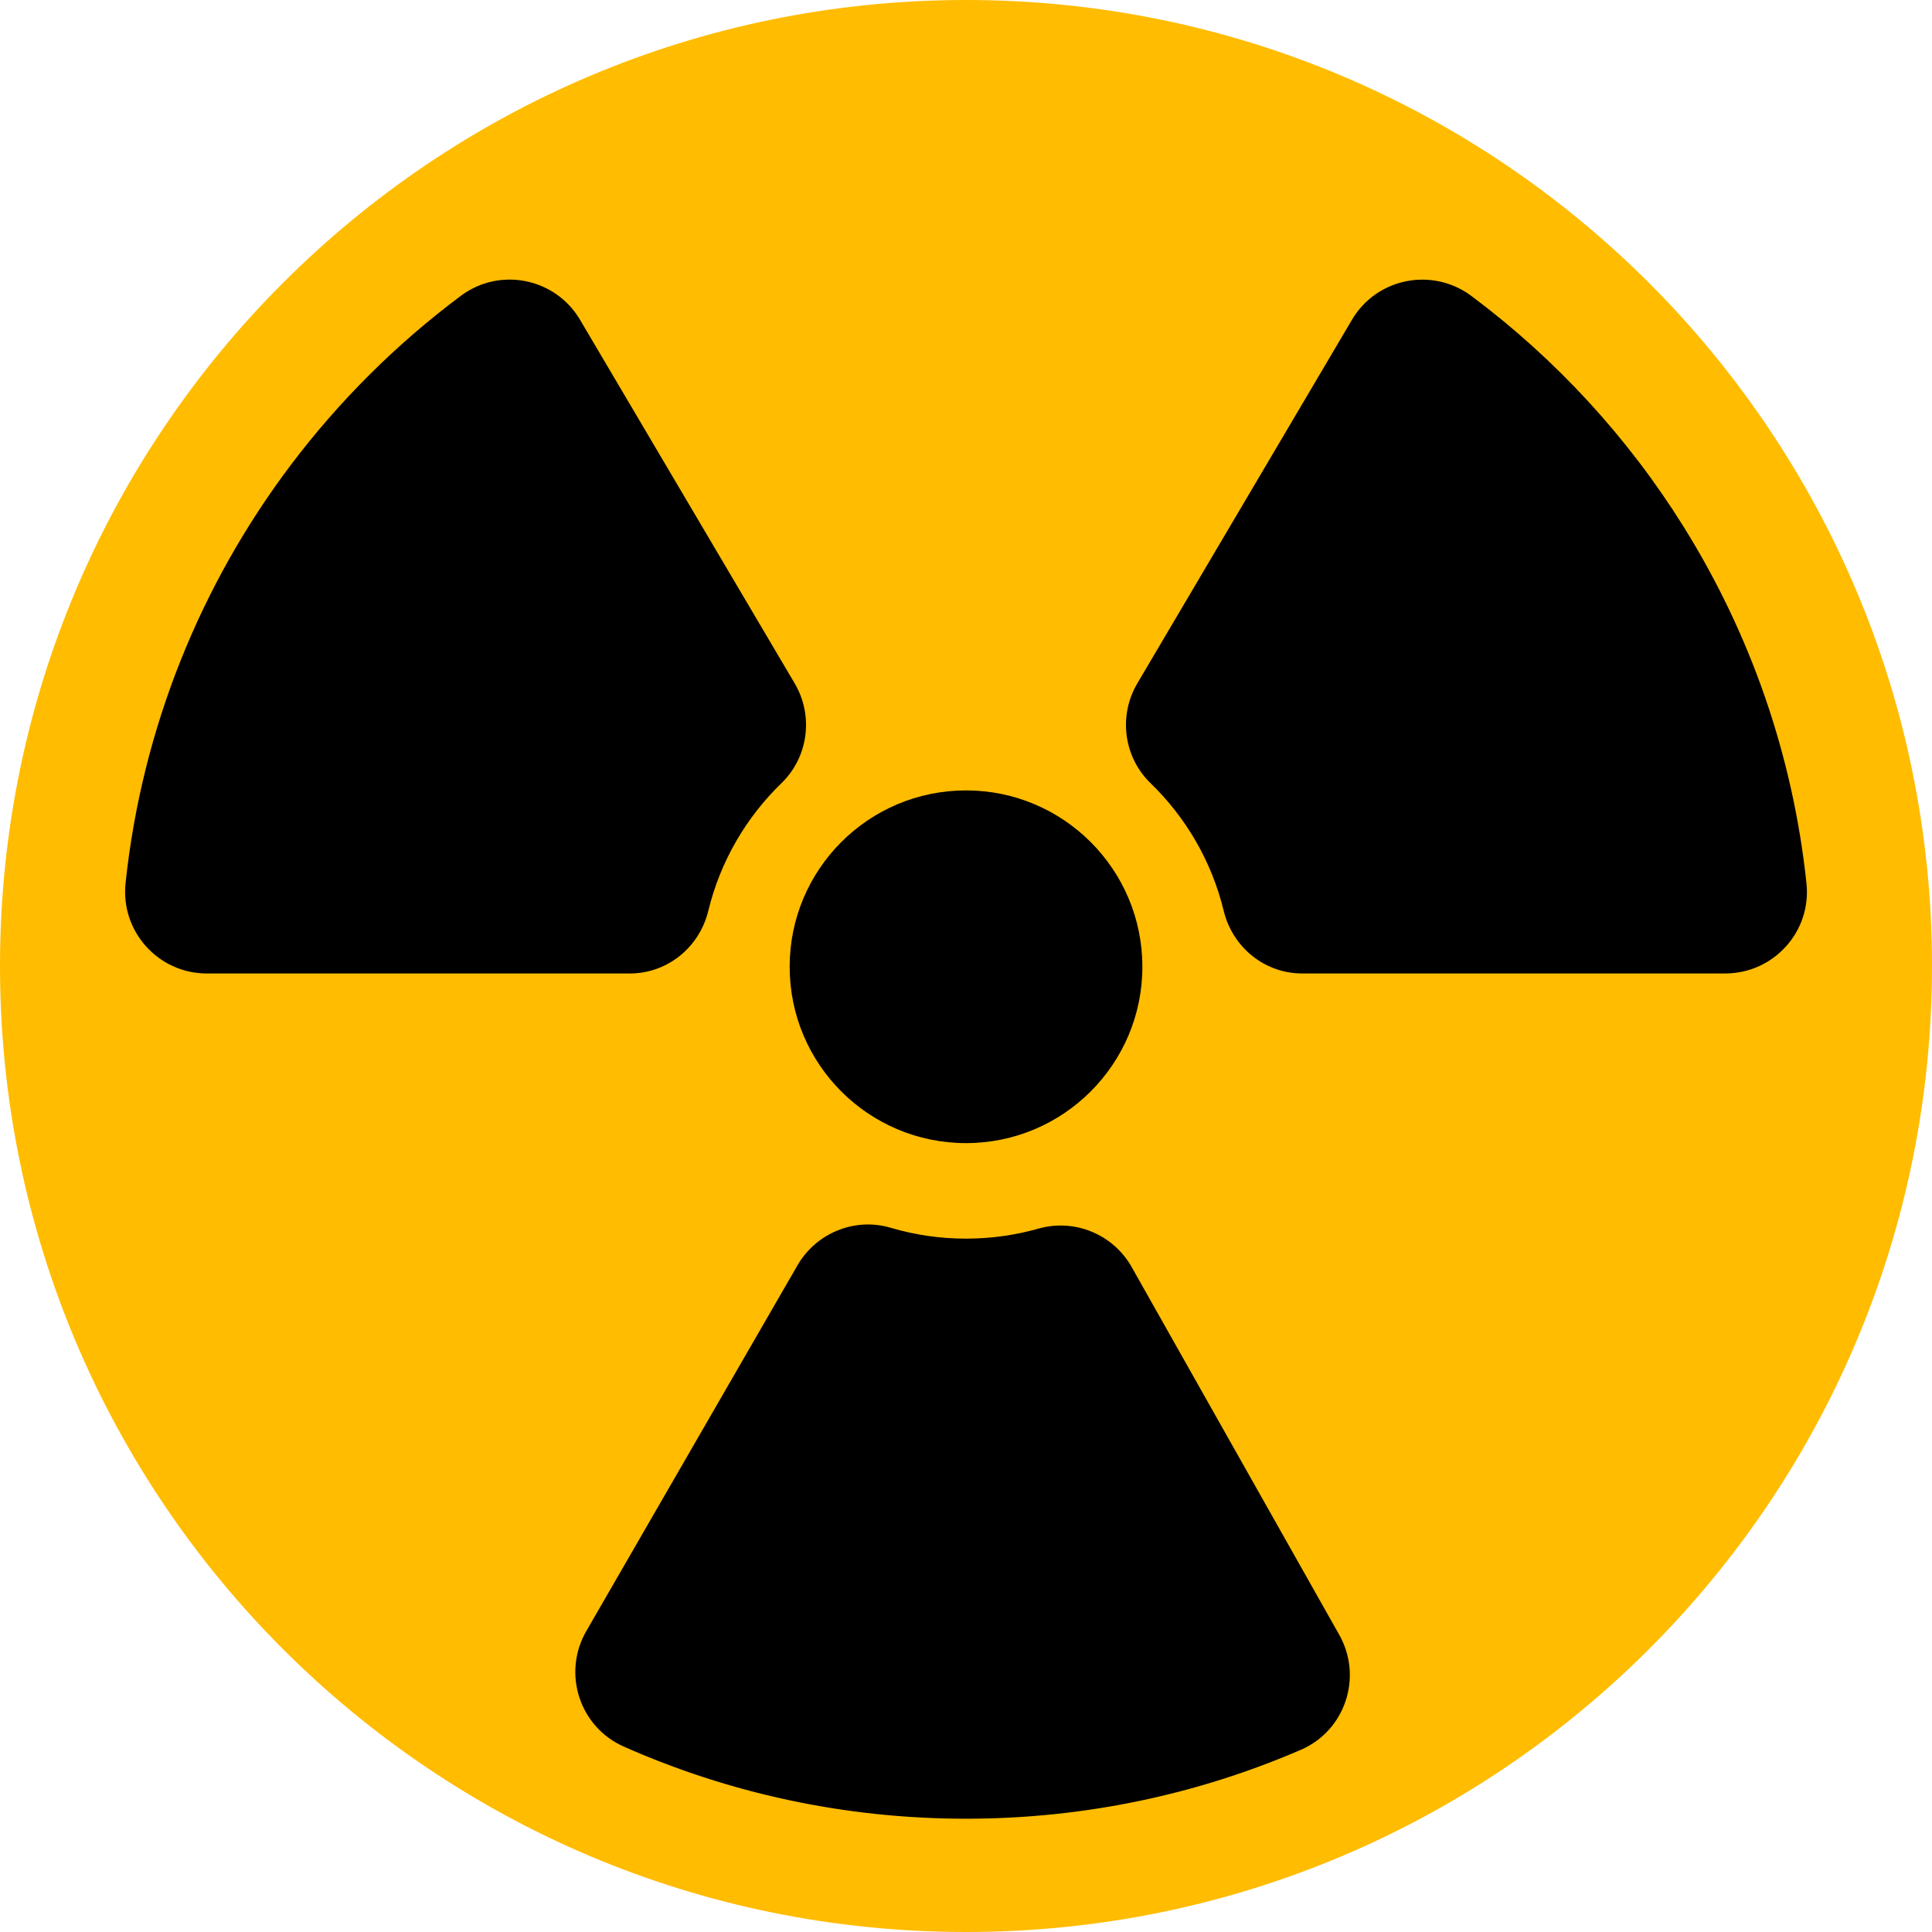
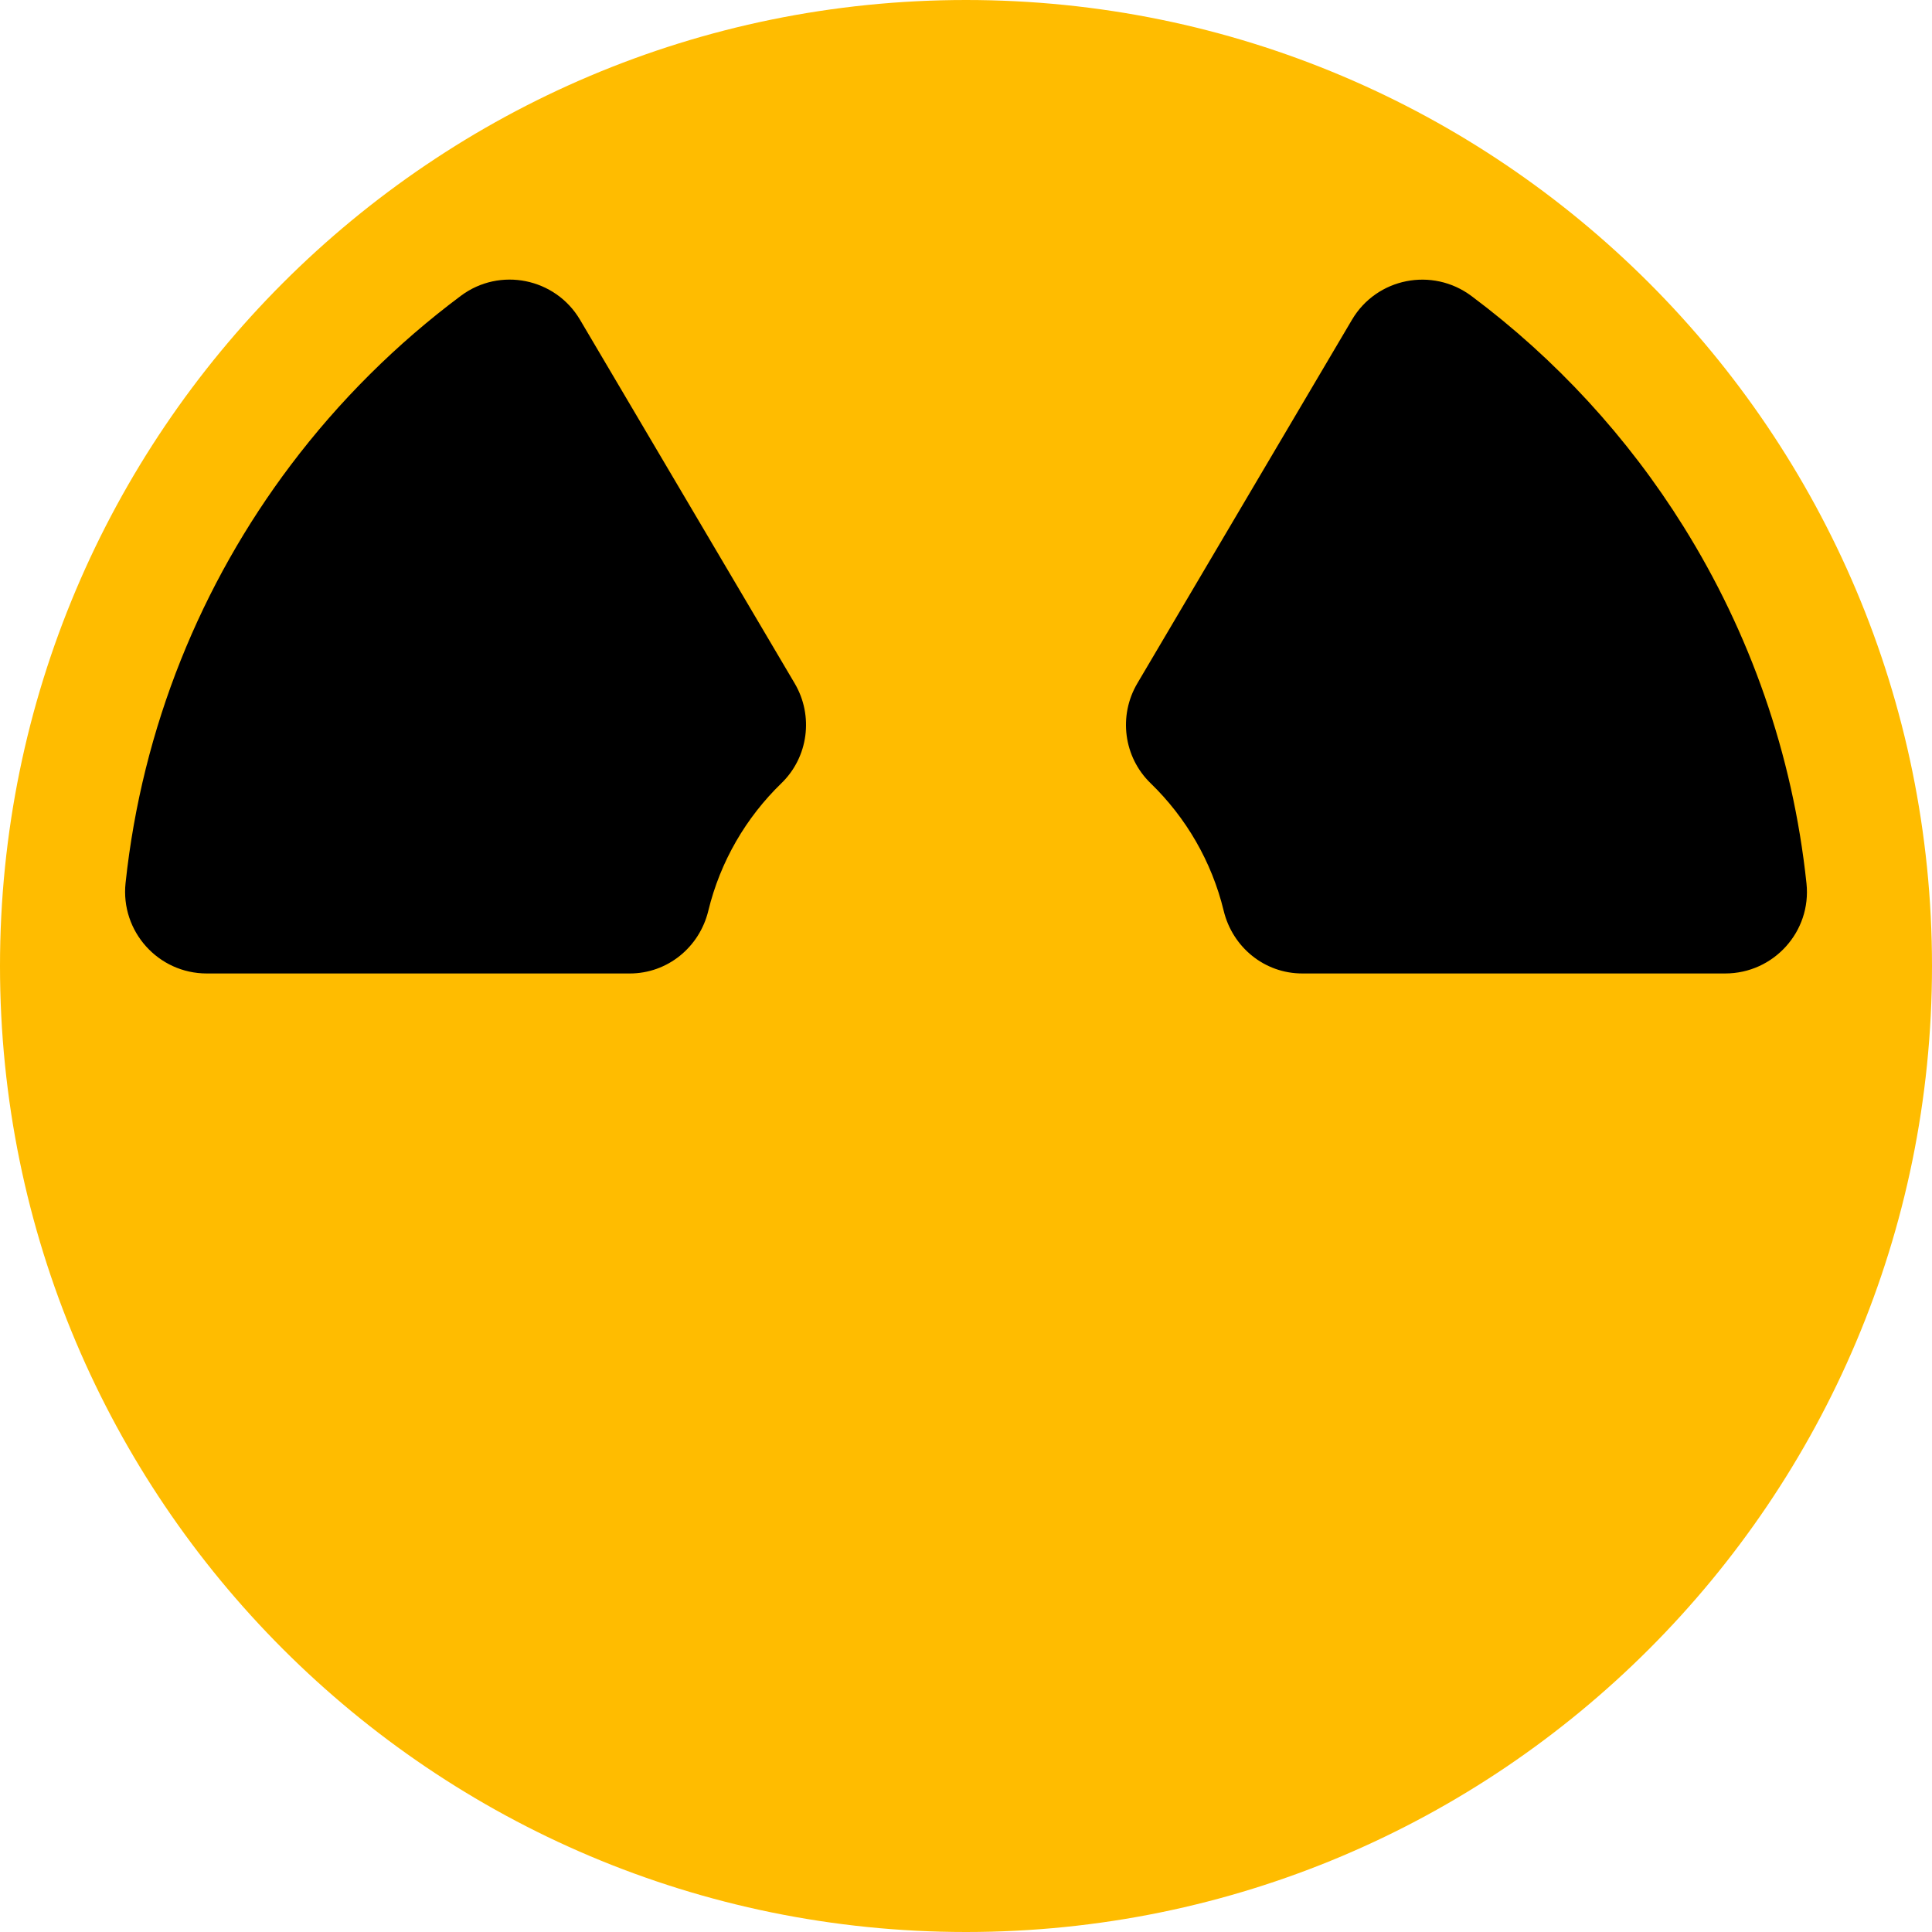
<svg xmlns="http://www.w3.org/2000/svg" width="512" height="512" viewBox="0 0 512 512" fill="none">
  <g clip-path="url(#clip0_92_28)">
    <path d="M256 512C397.385 512 512 397.385 512 256C512 114.615 397.385 0 256 0C114.615 0 0 114.615 0 256C0 397.385 114.615 512 256 512Z" fill="#FFBC00" />
-     <path d="M256.005 209.467C281.804 209.467 302.74 230.404 302.74 256.202C302.74 282 281.803 302.937 256.005 302.937C230.166 302.937 209.27 282 209.27 256.202C209.27 230.404 230.166 209.467 256.005 209.467Z" fill="black" />
-     <path d="M299.906 335.783L354.915 433.245C361.216 444.409 356.513 458.631 344.745 463.714C317.533 475.469 287.522 481.979 256.007 481.979C223.71 481.979 193.021 475.153 165.282 462.852C153.548 457.648 148.954 443.381 155.372 432.266L211.329 335.346C216.303 326.731 226.527 322.555 236.067 325.378C242.388 327.248 249.08 328.253 256.007 328.253C262.65 328.253 269.083 327.328 275.18 325.6C284.782 322.876 294.999 327.09 299.906 335.783Z" fill="black" />
    <path d="M457.202 257.978H345.092C335.132 257.978 326.64 251.05 324.293 241.37C321.12 228.288 314.282 216.635 304.922 207.565C297.764 200.63 296.341 189.671 301.408 181.089L358.289 84.737C364.854 73.616 379.607 70.72 389.954 78.449C412.275 95.122 431.378 115.859 446.165 139.57C463.633 167.558 475.089 199.67 478.737 234.112C480.088 246.874 470.033 257.978 457.202 257.978Z" fill="black" />
    <path d="M207.079 207.567C197.719 216.637 190.881 228.289 187.708 241.372C185.36 251.052 176.869 257.98 166.909 257.98H54.801C41.928 257.98 31.914 246.811 33.276 234.011C37.673 192.706 53.301 154.743 77.037 123.267C89.867 106.252 105.071 91.13 122.14 78.389C132.453 70.691 147.173 73.664 153.715 84.746L210.593 181.093C215.66 189.673 214.236 200.632 207.079 207.567Z" fill="black" />
  </g>
  <defs>
    <clipPath id="clip0_92_28">
      <rect width="512" height="512" fill="white" />
    </clipPath>
  </defs>
</svg>